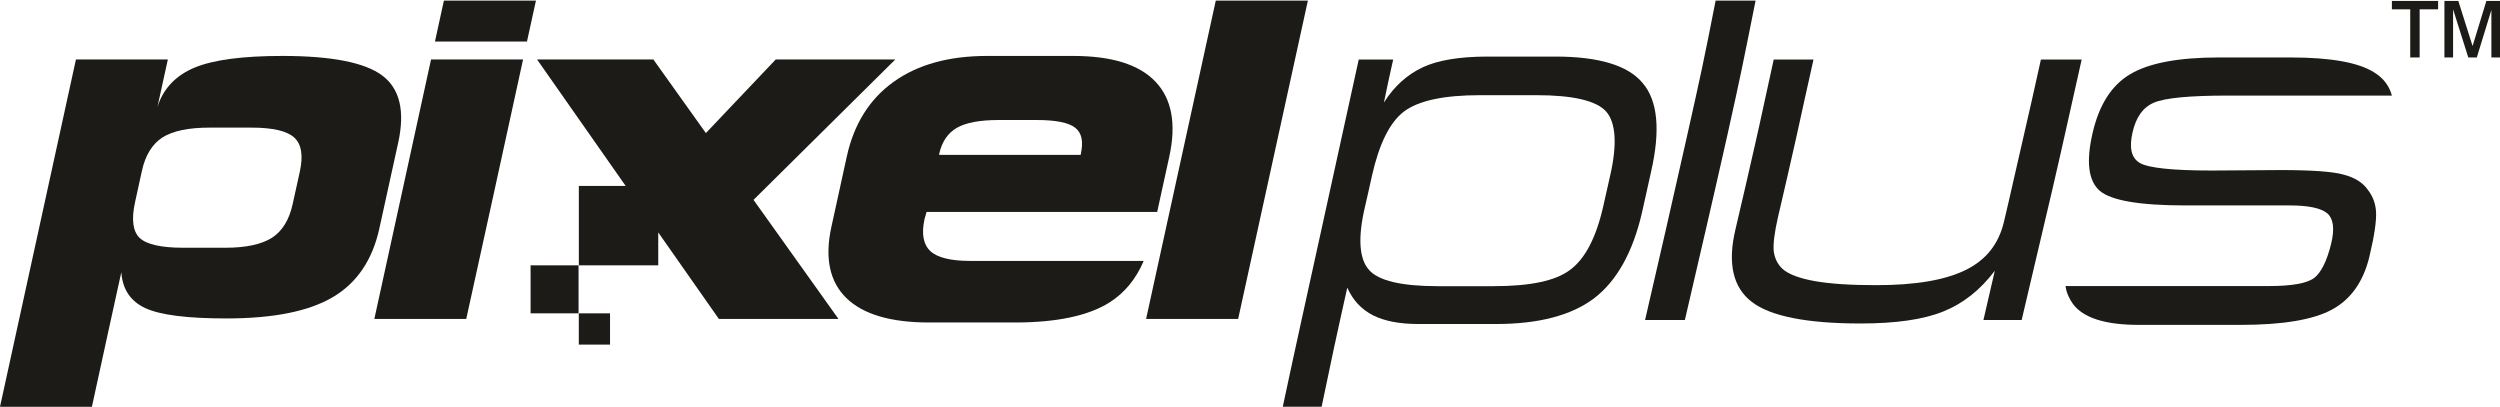
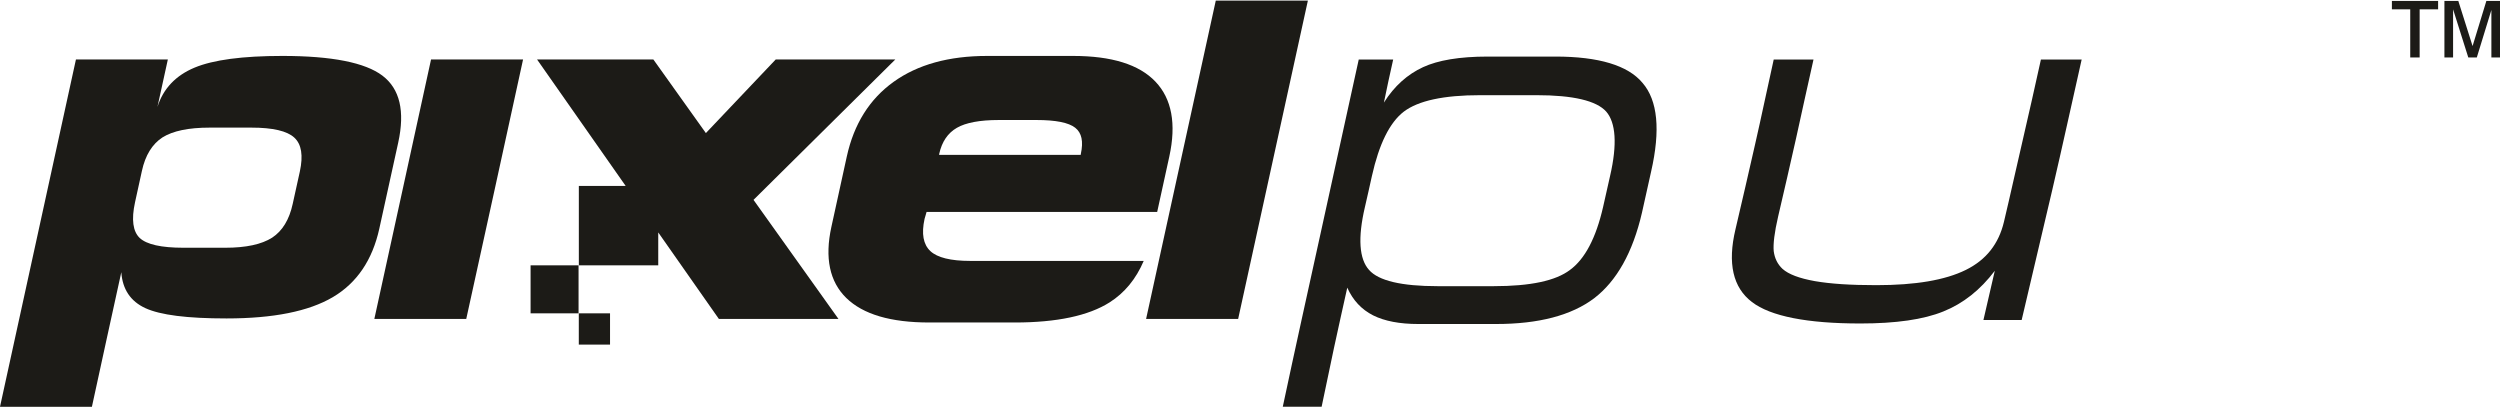
<svg xmlns="http://www.w3.org/2000/svg" xml:space="preserve" width="945px" height="154px" version="1.1" style="shape-rendering:geometricPrecision; text-rendering:geometricPrecision; image-rendering:optimizeQuality; fill-rule:evenodd; clip-rule:evenodd" viewBox="0 0 1061950 172540">
  <defs>
    <style type="text/css">
   
    .fil1 {fill:#1C1B17}
    .fil0 {fill:#1C1B17;fill-rule:nonzero}
   
  </style>
  </defs>
  <g id="Layer_x0020_1">
    <g id="_990183440">
      <path class="fil0" d="M1023820 24150l0 -20450 -7790 0 0 -3570 19630 0 0 3570 -7840 0 0 20450 -4000 0zm14520 0l0 -24020 5900 0 6060 19180 5860 -19180 5790 0 0 24020 -3660 0 0 -20160 -6190 20160 -3620 0 -6460 -20450 0 20450 -3680 0z" />
      <g>
-         <polygon class="fil1" points="184760,17380 188560,0 227660,0 223850,17380 " />
-         <path class="fil0" d="M928260 87000c-19450,0 -31530,-2080 -36350,-6240 -4840,-4210 -5850,-12430 -2960,-24770 2740,-11660 7910,-19950 15840,-24690 8030,-4810 20660,-7150 37690,-7150 10200,0 20400,0 30600,0 17030,0 28970,2150 35550,6440 3890,2400 6330,5730 7400,9750l-69390 0c-16630,0 -27100,1000 -31790,3050 -4700,2050 -7530,6240 -8990,12600 -1490,6490 -540,10850 3080,12960 3630,2140 13960,3230 30590,3230 9800,-40 19460,-120 29250,-200 13020,0 22000,630 26570,1890 4830,1240 8310,3390 10460,6500 2150,2760 3290,5860 3490,9450 200,3580 -660,9870 -2820,18900 -2540,10660 -7900,18180 -15830,22490 -8040,4370 -20930,6540 -39040,6540 -14360,0 -28850,0 -43070,0 -14350,0 -23720,-3010 -28040,-8980 -1450,-2010 -2710,-4570 -3110,-7520l86560 0c9530,0 15700,-1130 18920,-3310 2950,-2210 5530,-7120 7380,-14770 1500,-6230 940,-10480 -1610,-12760 -2680,-2260 -7920,-3410 -16240,-3410 -14750,0 -29510,0 -44140,0z" />
        <path class="fil0" d="M884250 25030c-4160,18450 -8190,36930 -12480,55350 -4300,18460 -8720,36860 -13010,55300 -5500,0 -11010,0 -16240,0 1610,-6960 3220,-13930 4830,-20920 -6170,8160 -13410,13890 -21870,17290 -8450,3430 -20120,5100 -35280,5100 -22540,0 -38110,-3050 -46020,-9130 -8050,-6130 -10430,-16400 -6980,-30900 2850,-11980 5560,-24000 8320,-36030 2740,-11950 5230,-24050 7920,-36060 5630,0 11130,0 16900,0 -2550,11130 -4900,22270 -7380,33360 -2480,11120 -5060,22240 -7650,33350 -1570,6750 -2140,11620 -1870,14680 400,3030 1610,5550 3750,7540 2550,2280 7110,4010 13690,5190 6570,1150 15160,1720 26160,1720 16640,0 29250,-2150 37970,-6460 8720,-4290 14010,-11110 16230,-20440 2740,-11470 5230,-22980 7920,-34460 2680,-11480 5230,-22980 7780,-34480 5640,0 11400,0 17310,0z" />
-         <path class="fil0" d="M745740 0c-5230,26110 -6240,31430 -12060,57460 -5850,26120 -11940,52140 -17980,78220 -5770,-20 -11270,0 -16910,0 6040,-26080 12010,-52130 17850,-78220 5830,-26050 7020,-31350 12120,-57460 5640,0 11210,0 16980,0z" />
        <path class="fil0" d="M631860 23770c9530,0 19180,0 28850,0 18370,0 30850,3740 37020,11200 6440,7450 7660,20010 3630,37650 -1340,5830 -2560,11690 -3890,17470 -3900,16890 -10740,28990 -20260,36310 -9660,7310 -23620,10980 -41730,10970 -11130,-10 -22140,-10 -33000,0 -7920,10 -14360,-1240 -19190,-3660 -4960,-2510 -8590,-6400 -11000,-11780 -1880,8530 -3820,17060 -5640,25580 -1800,8490 -3500,16460 -5250,24990 -5630,0 -11130,0 -16500,0 5240,-24650 10580,-48680 15990,-73330l16270 -74140 14630 0c-1340,6030 -2730,12270 -3940,18290 4430,-7070 10090,-12040 16640,-15060 6330,-2920 15430,-4490 27370,-4490zm-3090 16400c-15560,0 -26290,2330 -32460,6990 -6040,4650 -10520,13790 -13550,27350 -990,4420 -1930,8760 -2960,13140 -3120,13260 -2410,22170 1750,26760 4020,4590 13820,6890 29110,6890 7920,0 15830,0 23880,0 15570,0 26300,-2300 32340,-6890 6300,-4590 11050,-13480 14080,-26760 1000,-4360 1940,-8730 2960,-13140 3140,-13570 2410,-22700 -1620,-27350 -4150,-4660 -14080,-6990 -29640,-6990 -8060,0 -15970,0 -23890,0z" />
        <path class="fil0" d="M485830 110570c-3290,7710 -8130,13580 -14500,17620 -8960,5680 -22460,8540 -40270,8540 -12160,0 -24250,0 -36300,0 -16410,0 -28130,-3440 -35290,-10430 -7070,-6920 -9190,-17030 -6320,-30150 2170,-9970 4370,-19940 6550,-29910 3030,-13830 9680,-24410 19880,-31730 10250,-7350 23470,-11010 39770,-11010 12150,0 24310,0 36460,0 16360,0 28050,3610 35010,10930 6930,7290 8920,17920 5880,31810 -1720,7850 -3420,15690 -5150,23520 -32660,0 -65310,0 -97960,0 -60,360 -240,910 -450,1580 -230,710 -350,1140 -400,1350 -1400,6400 -530,10920 2470,13720 2930,2740 8630,4160 16910,4160l6050 0 70 0 250 0 260 0 250 0 260 0 260 0 250 0 260 0 250 0 260 0 250 0 260 0 250 0 260 0 250 0 260 0 260 0 250 0 260 0 250 0 260 0 250 0 260 0 260 0 250 0 260 0 260 0 250 0 260 0 250 0 260 0 260 0 250 0 260 0 260 0 260 0 250 0 260 0 260 0 250 0 260 0 400 0 56950 0zm-86920 -45050c20050,0 40100,0 60150,0 0,-130 30,-270 60,-420 1140,-5260 390,-8930 -2410,-11110 -2800,-2180 -8230,-3270 -16410,-3270 -5380,0 -10700,0 -16020,0 -8120,0 -14050,1140 -17810,3310 -3860,2220 -6370,5890 -7510,11070 -30,150 -50,290 -50,420z" />
        <path class="fil0" d="M198050 135230c-13050,0 -26040,0 -39040,0 4040,-18360 8010,-36740 12050,-55100 4030,-18350 8010,-36750 12040,-55130 13050,0 26040,0 39090,0 -4030,18380 -8040,36780 -12040,55130 -4000,18370 -8060,36740 -12100,55100z" />
        <path class="fil0" d="M51530 115360c-2070,9540 -4200,19070 -6270,28600 -2080,9530 -4150,19050 -6220,28580 -13050,0 -26050,0 -39040,0 5380,-24580 10760,-49180 16130,-73760 5380,-24580 10750,-49180 16130,-73780 13000,0 25990,0 39040,0 -1460,6730 -2970,13450 -4420,20160 2460,-7790 7790,-13370 15790,-16700 7960,-3310 20390,-4960 37300,-4960 21010,0 35140,2830 42460,8360 7420,5610 9660,15080 6720,28490 -2660,12160 -5340,24300 -8010,36460 -2940,13380 -9530,23120 -19770,29160 -10250,6040 -25320,9040 -45140,9040 -16700,0 -28140,-1440 -34510,-4390 -6280,-2900 -9690,-8010 -10190,-15260zm37520 -61410c-8960,0 -15620,1390 -20050,4170 -4310,2810 -7290,7560 -8730,14260 -960,4450 -1950,8890 -2920,13320 -1600,7350 -890,12390 2020,15150 2970,2740 9130,4130 18540,4130 5940,0 11820,0 17750,0 8850,0 15460,-1430 19940,-4280 4370,-2870 7280,-7640 8740,-14360 1000,-4580 2030,-9160 3030,-13740 1470,-6780 720,-11580 -2350,-14400 -3030,-2820 -9140,-4250 -18210,-4250 -5940,0 -11820,0 -17760,0z" />
        <polygon class="fil1" points="486840,135220 516440,0 555560,0 525940,135220 " />
        <path class="fil1" d="M228130 25000l37640 53720 -19890 0 0 33730 33730 0 0 -13980 25760 36760 50800 0 -36090 -50590 60230 -59640 -50800 0 -29670 31270 -22310 -31270 -49400 0zm-2750 87450l20380 0 0 20380 -20380 0 0 -20380zm20480 20380l13270 0 0 13280 -13270 0 0 -13280z" />
      </g>
    </g>
  </g>
</svg>